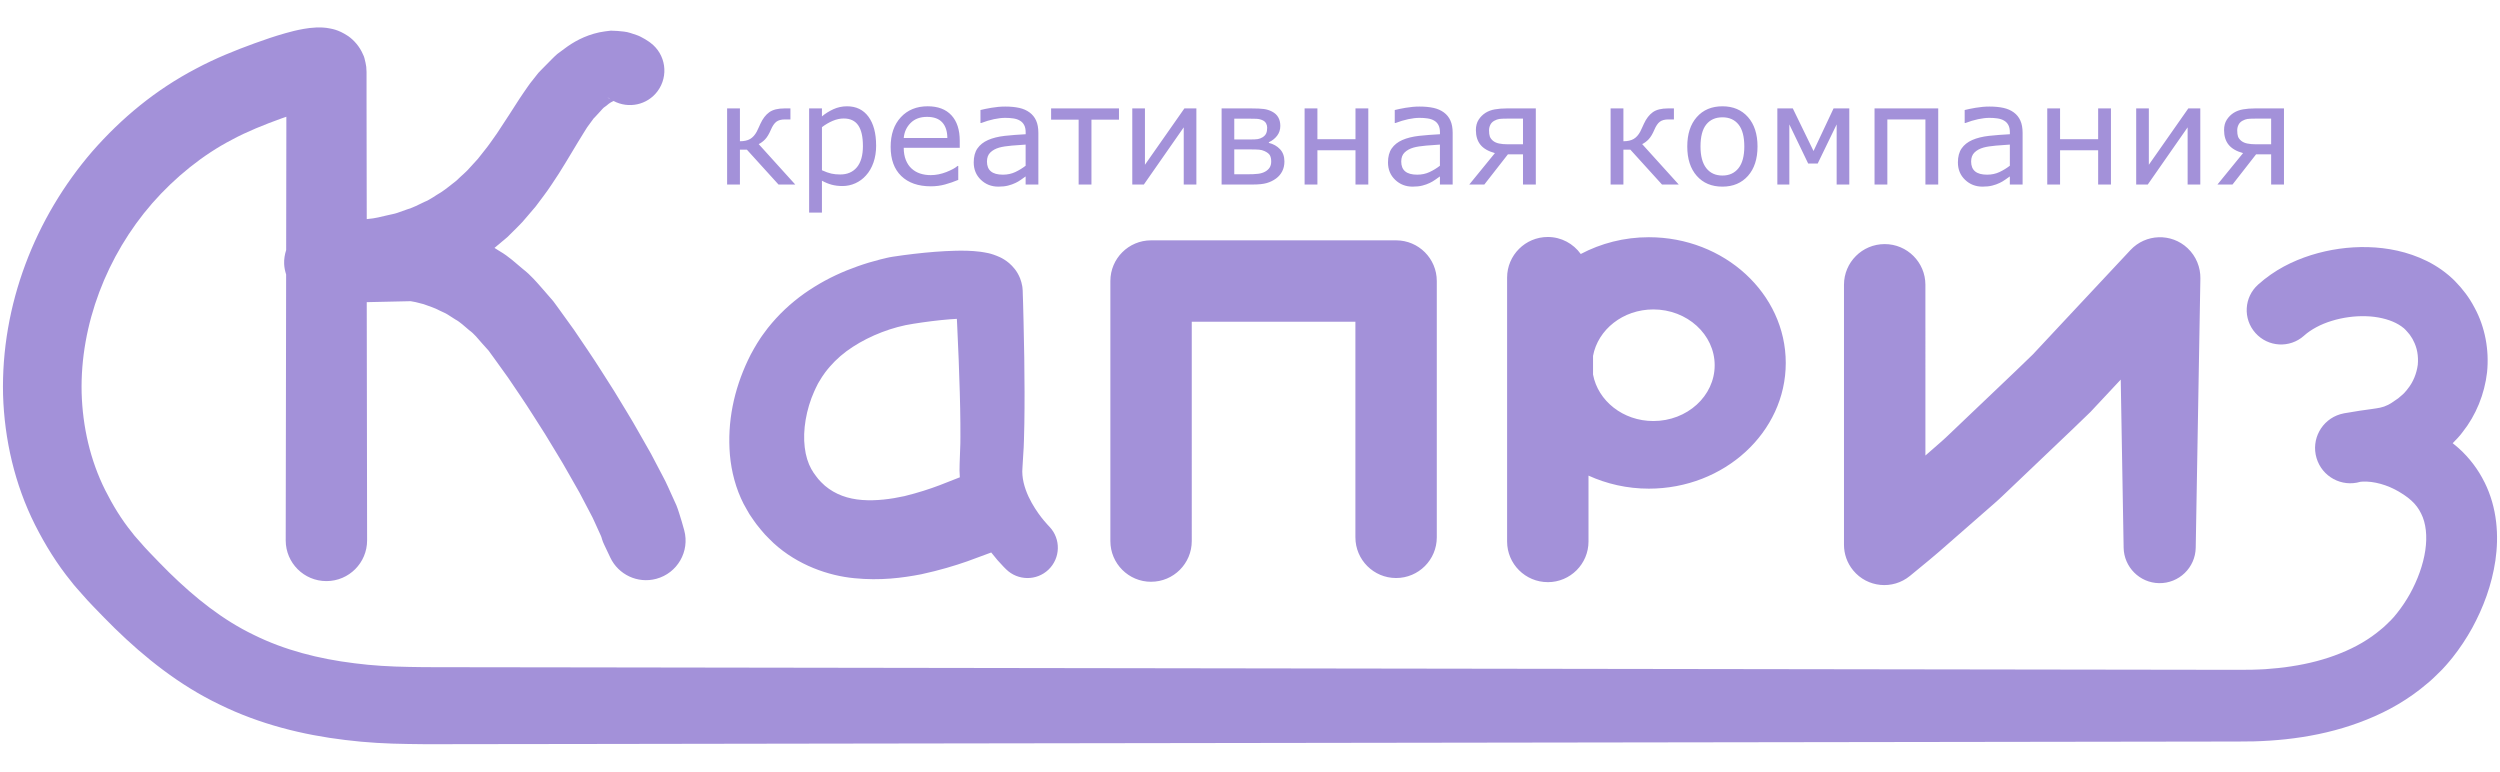
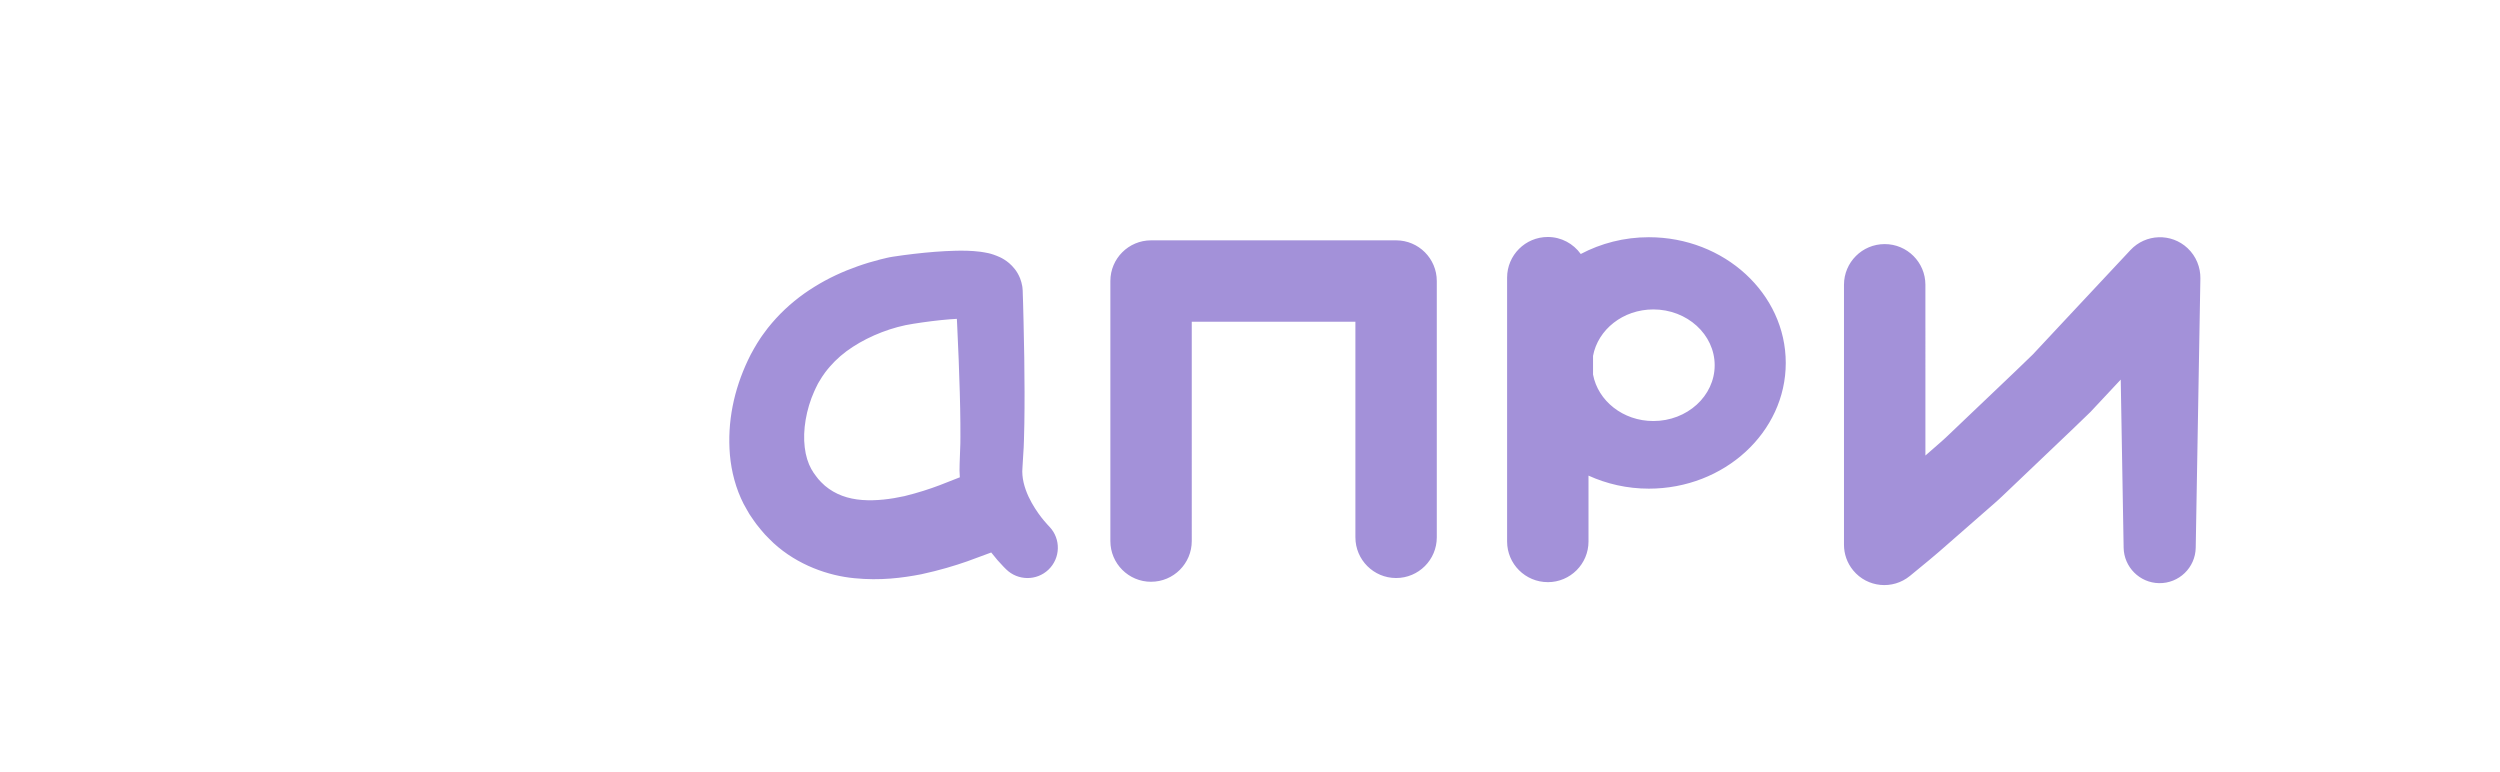
<svg xmlns="http://www.w3.org/2000/svg" width="162" height="50" viewBox="0 0 162 50">
  <g fill="#a391d9">
-     <path d="M160.992 31.244c-.407-.83-.986-1.585-1.654-2.186-.135-.122-.27-.23-.404-.338.238-.24.477-.492.64-.718.873-1.1 1.424-2.46 1.588-3.88.144-1.423-.12-2.918-.816-4.193-.34-.65-.763-1.204-1.284-1.735l-.148-.143-.248-.22c-.18-.156-.307-.24-.462-.357-.3-.21-.613-.397-.93-.554-1.272-.627-2.58-.872-3.832-.907-1.258-.03-2.484.145-3.68.517-1.19.377-2.367.954-3.433 1.908-.918.818-.996 2.224-.177 3.14.818.918 2.225.998 3.143.18l.03-.027c.422-.376 1.062-.725 1.77-.938.71-.22 1.483-.325 2.217-.302.735.02 1.427.183 1.943.444.13.065.246.137.352.21.042.036.123.09.128.1l.035.024c.02.015.082.08.12.117.08.072.176.212.267.31.065.122.166.225.215.353.263.48.35 1.03.3 1.588-.075.556-.288 1.115-.664 1.574-.096.14-.162.177-.222.264-.027.04-.17.15-.25.222l-.134.115-.043.03c-.298.213-.562.392-.77.46-.1.057-.227.072-.354.114-.167.028-.32.063-.565.092-.44.06-1.028.14-1.585.243h-.002l-.184.03c-.083.016-.166.035-.248.06-1.21.36-1.9 1.63-1.54 2.84.358 1.21 1.63 1.9 2.84 1.54.027-.007.252-.024.425-.013.188.01.388.03.59.075.404.082.815.226 1.216.43l.244.133c.09.048.256.162.38.24.132.086.315.226.445.346.28.253.485.53.638.846.314.618.407 1.458.27 2.387-.136.927-.494 1.91-.99 2.81-.25.447-.537.875-.846 1.262l-.205.248-.163.176-.08.087c.05-.057-.006.003-.003-.002l-.034.032c-.18.168-.347.35-.546.502-.757.644-1.654 1.165-2.646 1.557-.986.4-2.062.675-3.175.843-.554.09-1.123.14-1.693.184-.284.01-.515.03-.843.034l-.92.007-30.59-.045-61.182-.09-15.295-.023-7.648-.01c-1.258-.01-2.587.01-3.786-.02-1.198-.02-2.387-.085-3.545-.237-2.322-.285-4.538-.854-6.526-1.84-2.002-.964-3.77-2.368-5.48-4.04-.415-.417-.832-.834-1.28-1.31-.238-.243-.39-.42-.58-.638-.175-.21-.375-.404-.534-.628-.695-.85-1.262-1.788-1.75-2.758-.975-1.946-1.466-4.115-1.53-6.312-.103-4.41 1.63-8.902 4.575-12.282 1.466-1.673 3.274-3.14 5.175-4.124.955-.518 2.087-.972 3.218-1.38l.298-.102v.68l-.006 3.824-.006 4.133c-.09.285-.144.587-.13.904.01.24.06.464.128.68l-.003 1.93-.024 15.296v.008c.002 1.458 1.185 2.637 2.64 2.634 1.458-.002 2.637-1.185 2.634-2.642l-.023-15.295v-.138l2.845-.063.322.06c.173.05.346.082.522.134.35.13.71.235 1.047.42.17.088.35.148.51.253l.484.31c.34.18.613.464.913.707.316.224.56.54.82.837l.395.44.025.027.004.004.05.067.11.154.224.307.882 1.227.805 1.19c.538.79 1.067 1.65 1.597 2.474.502.846 1.042 1.682 1.514 2.535l.726 1.275.666 1.27c.243.433.383.815.58 1.222l.137.3c.052.107.04.134.066.204.037.118.08.233.136.347l.403.85c.52 1.1 1.766 1.703 2.98 1.376 1.368-.368 2.178-1.775 1.81-3.142-.1-.37-.208-.737-.326-1.102-.058-.17-.123-.393-.18-.515l-.178-.392c-.24-.51-.468-1.075-.722-1.528l-.748-1.425-.78-1.37c-.51-.922-1.07-1.79-1.605-2.69-.566-.88-1.1-1.75-1.703-2.637l-.9-1.33-.895-1.242-.223-.308-.113-.154-.056-.076-.06-.08-.038-.045-.61-.703c-.41-.466-.807-.94-1.31-1.328-.48-.403-.94-.832-1.49-1.15l-.36-.225c.28-.228.556-.462.83-.695.423-.434.89-.845 1.26-1.31l.58-.68.526-.702c.356-.467.65-.943.964-1.412.292-.468.583-.936.846-1.383l.395-.657.363-.59.157-.252c.045-.078.106-.17.192-.282l.23-.313.08-.11.025-.025.05-.05.387-.42c.063-.066.128-.154.19-.204l.176-.128c.225-.205.41-.282.467-.308.962.513 2.177.27 2.848-.63.74-.993.536-2.398-.457-3.14l-.09-.067c-.08-.057-.17-.113-.26-.167-.17-.1-.397-.22-.515-.256-.28-.095-.584-.212-.858-.237-.28-.035-.563-.055-.844-.06-.25.025-.502.063-.752.11-.962.21-1.704.64-2.27 1.07l-.45.333c-.14.113-.24.23-.362.344l-.693.702-.085.09-.043.044-.02.022-.012.01-.07.087-.12.152-.242.306c-.15.177-.36.5-.535.747-.197.282-.327.49-.476.72l-.428.666-.818 1.25c-.277.385-.54.786-.83 1.135l-.423.534-.446.488c-.285.344-.623.6-.927.905-.335.257-.655.533-1.004.76-.363.207-.69.47-1.08.625-.374.18-.74.375-1.15.494l-.596.212c-.2.07-.418.1-.626.153-.42.098-.832.21-1.28.243-.027.002-.054.007-.08.01l-.004-2.13-.006-3.824-.003-1.912V4.66l-.017-.29c.024.097-.085-.636-.207-.83-.22-.53-.605-.948-.962-1.198-.686-.454-1.095-.476-1.386-.532-.292-.037-.496-.035-.673-.03-.343.015-.595.053-.825.092-.454.08-.825.177-1.185.278-.714.202-1.36.425-2 .657-1.265.462-2.508.955-3.8 1.644-2.623 1.375-4.822 3.2-6.714 5.358C2.26 14.124.06 19.773.198 25.585c.087 2.893.758 5.812 2.074 8.428.658 1.303 1.432 2.553 2.35 3.677.216.294.472.55.706.826.23.264.5.563.71.774.426.45.91.935 1.396 1.42 1.93 1.885 4.2 3.706 6.808 4.95 2.593 1.273 5.39 1.963 8.12 2.29 1.37.173 2.733.243 4.082.26 1.35.028 2.57.005 3.86.01l7.65-.01 15.294-.024 61.18-.09 30.592-.045c2.705.02 5.614-.312 8.36-1.426 1.375-.55 2.716-1.316 3.9-2.33.302-.24.575-.523.855-.794l.136-.137.08-.088.16-.176c.134-.156.292-.336.41-.487.484-.61.905-1.248 1.274-1.914.727-1.335 1.27-2.78 1.507-4.377.23-1.58.13-3.403-.708-5.08zM39.628 6.472c-.003-.002-.01 0-.01-.005l-.006-.004.016.01zm-.2-.126l.138.093c-.037-.018-.084-.04-.113-.063-.033-.024-.064-.05-.093-.077l.068.046z" />
    <path d="M48.195 32.666l.208.373.106.184.053.092.1.148c.12.17.195.295.35.5.182.23.372.468.558.672.185.19.367.377.556.556 1.563 1.435 3.572 2.12 5.233 2.276 1.684.17 3.12-.02 4.33-.253 1.196-.258 2.19-.56 2.984-.838.654-.24 1.174-.433 1.558-.575.15.192.292.365.413.504.163.185.297.328.392.425l.16.16c.755.744 1.97.76 2.742.026.786-.75.816-1.995.067-2.782l-.066-.07-.063-.068-.232-.265c-.204-.245-.502-.635-.79-1.148-.285-.508-.547-1.152-.6-1.79-.018-.16-.012-.316 0-.473.016-.288.034-.583.053-.886.048-.573.05-1.274.07-1.965.023-1.367.015-2.78-.005-4.295l-.046-2.32-.03-1.2-.02-.61-.004-.155v-.04l-.02-.233-.01-.07c-.03-.174-.077-.35-.142-.514-.2-.49-.47-.77-.708-.98-.22-.186-.43-.306-.585-.38-.637-.288-.946-.3-1.274-.357-.31-.04-.58-.056-.838-.065-.513-.015-.98 0-1.443.024-.923.05-1.808.143-2.71.262l-.694.1-.202.035-.212.046-.078.02-.314.075c-.212.053-.5.136-.74.205-.24.077-.478.146-.716.235-.952.335-1.897.765-2.797 1.325-.902.553-1.756 1.24-2.5 2.053-.19.196-.358.418-.536.628l-.247.332-.122.167-.1.145-.044.068c-.122.198-.214.317-.377.614-.15.263-.293.527-.398.76-.906 1.92-1.348 3.987-1.166 6.14.096 1.073.377 2.17.895 3.184zm4.572-7.314c.067-.16.13-.274.185-.388.03-.087.185-.322.286-.493l.03-.048.006-.01.067-.095.134-.192c.1-.12.187-.25.298-.366.415-.48.913-.912 1.487-1.282 1.133-.737 2.57-1.296 3.928-1.498.793-.125 1.596-.228 2.35-.288.158-.013.314-.022.466-.03l.018.348.1 2.28c.057 1.472.1 2.887.11 4.13-.005.615.017 1.165-.018 1.78l-.03.85c-.015.304-.008.596.013.88l-1.307.512c-.636.242-1.41.493-2.28.707-.863.19-1.826.32-2.745.25-.924-.07-1.727-.352-2.407-.92l-.25-.237c-.07-.074-.116-.135-.184-.2-.08-.09-.21-.28-.315-.423l-.012-.02-.04-.07-.085-.134c-.21-.38-.362-.857-.426-1.407-.136-1.1.09-2.457.62-3.638zM74.59 37.698c1.456 0 2.636-1.18 2.636-2.638V20.848H87.83v13.97c0 1.457 1.18 2.638 2.637 2.638s2.637-1.18 2.637-2.638V18.21c0-1.456-1.18-2.636-2.637-2.636H74.59c-1.458 0-2.638 1.18-2.638 2.637v16.85c0 1.457 1.18 2.638 2.637 2.638zM100.298 37.724c1.457 0 2.637-1.18 2.637-2.637V30.82c1.18.536 2.505.845 3.908.845 4.893 0 8.874-3.655 8.874-8.146 0-4.493-3.98-8.147-8.874-8.147-1.606 0-3.11.4-4.41 1.087-.478-.665-1.254-1.102-2.136-1.102-1.457 0-2.637 1.18-2.637 2.637v17.092c0 1.456 1.18 2.637 2.638 2.637zm2.93-14.66c.318-1.707 1.943-3.013 3.908-3.013 2.192 0 3.975 1.623 3.975 3.617s-1.782 3.615-3.974 3.615c-1.965 0-3.59-1.307-3.908-3.013v-1.206zM123.766 37.318l1.243-1.023c.422-.34.804-.69 1.204-1.034l2.376-2.078c.392-.35.8-.684 1.178-1.05l1.14-1.086 2.282-2.174c.758-.728 1.527-1.443 2.274-2.18l1.96-2.095.188 10.895c.023 1.25 1.034 2.273 2.295 2.295 1.29.022 2.353-1.005 2.376-2.295l.302-17.455c.01-.71-.27-1.434-.83-1.958-1.055-.99-2.712-.934-3.7.122l-.095.102-4.156 4.442-2.076 2.222c-.722.713-1.468 1.405-2.2 2.11l-2.208 2.102-1.103 1.052c-.365.354-.76.673-1.137 1.012l-.313.274V18.454c0-1.457-1.18-2.637-2.638-2.637s-2.638 1.18-2.638 2.637v16.848c0 .584.195 1.172.595 1.658.916 1.115 2.564 1.275 3.68.358z" />
    <g>
-       <path d="M51.533 11.957h-1.086l-2.05-2.26h-.45v2.26h-.83V7.025h.83v2.128c.275 0 .496-.05.663-.148s.31-.257.428-.475c.04-.08.082-.164.12-.254.04-.09.08-.176.118-.258.153-.333.344-.58.574-.746.23-.165.56-.247.99-.247h.38v.715h-.367c-.233 0-.414.05-.545.148-.13.1-.25.272-.355.52-.118.276-.242.482-.373.62-.13.136-.27.24-.417.31l2.37 2.62zM56.774 9.43c0 .4-.057.767-.172 1.098s-.277.612-.486.84c-.194.22-.423.387-.687.507-.264.12-.543.18-.838.18-.256 0-.488-.03-.695-.085-.208-.056-.42-.143-.634-.26v2.065h-.83v-6.75h.83v.517c.22-.185.47-.34.744-.466.275-.125.57-.188.88-.188.596 0 1.058.224 1.39.673.33.45.497 1.073.497 1.87zm-.857.023c0-.595-.102-1.04-.305-1.333-.203-.294-.515-.442-.936-.442-.238 0-.478.052-.72.155-.24.103-.472.238-.693.406v2.794c.235.106.438.178.607.216.17.038.36.057.576.057.462 0 .823-.156 1.082-.468.26-.313.39-.775.39-1.387zM62.196 9.577h-3.634c0 .303.046.567.137.793s.215.41.374.554c.153.14.335.247.545.318.21.07.44.106.694.106.336 0 .673-.067 1.013-.2.34-.135.582-.267.726-.396h.044v.905c-.28.118-.565.216-.857.296-.29.08-.598.12-.918.12-.818 0-1.457-.223-1.916-.666-.46-.443-.69-1.072-.69-1.888 0-.808.22-1.448.66-1.922s1.02-.71 1.738-.71c.665 0 1.178.193 1.54.582.36.39.54.94.54 1.656v.45zm-.808-.636c-.003-.435-.113-.772-.33-1.01-.215-.238-.544-.358-.986-.358-.444 0-.798.13-1.062.393-.263.262-.413.587-.448.976h2.826zM67.287 11.957h-.826v-.525c-.073.05-.172.12-.297.21s-.247.16-.364.214c-.14.068-.298.124-.478.17-.18.046-.39.068-.63.068-.445 0-.822-.147-1.13-.442s-.465-.67-.465-1.126c0-.374.08-.676.24-.907.16-.232.39-.414.688-.546.3-.132.66-.222 1.082-.27.42-.046.873-.08 1.356-.105v-.13c0-.188-.033-.344-.1-.468-.065-.124-.16-.22-.284-.29-.12-.07-.26-.114-.425-.138-.165-.024-.337-.035-.517-.035-.218 0-.46.028-.73.085-.267.057-.544.14-.83.25h-.043V7.13c.162-.043.396-.092.702-.145.306-.053.608-.08.905-.08.347 0 .65.03.907.087.257.057.48.155.668.294.185.135.327.31.424.525s.146.482.146.8v3.347zm-.826-1.215V9.37c-.252.014-.55.036-.893.065-.343.03-.614.072-.815.128-.238.068-.43.173-.578.316-.147.142-.22.338-.22.588 0 .283.084.495.255.638s.43.214.78.214c.292 0 .56-.057.8-.17s.465-.25.67-.408zM72.51 7.753h-1.784v4.203h-.83V7.753h-1.784v-.728h4.398v.728zM77.526 11.957h-.82V8.252l-2.584 3.705h-.75V7.025h.82v3.652l2.557-3.652h.776v4.932zM83.23 10.464c0 .238-.047.45-.143.636s-.227.34-.395.464c-.188.138-.394.238-.616.3-.222.062-.514.093-.876.093h-2.04V7.025h1.907c.368 0 .645.013.832.038.186.025.362.08.527.166.185.096.322.223.408.38.087.155.13.34.13.55 0 .245-.07.457-.208.637-.138.18-.316.32-.534.42v.043c.29.07.532.207.722.408.19.2.286.466.286.796zm-1.116-2.177c0-.106-.023-.202-.068-.287-.046-.085-.116-.15-.21-.198-.124-.062-.263-.096-.417-.104s-.346-.01-.573-.01h-.865v1.35h1.038c.218 0 .38-.008.483-.024s.21-.057.316-.12c.11-.072.188-.155.23-.25.043-.097.064-.215.064-.357zm.26 2.182c0-.163-.026-.295-.08-.396-.052-.102-.168-.195-.348-.28-.112-.053-.233-.085-.362-.095-.13-.01-.31-.016-.54-.016h-1.063v1.612h.787c.33 0 .584-.01.762-.033.177-.022.33-.07.46-.144.13-.075.226-.164.29-.27s.094-.234.094-.38zM88.666 11.957h-.83v-2.22h-2.468v2.22h-.83V7.025h.83V9.02h2.468V7.025h.83v4.932zM94.133 11.957h-.826v-.525c-.074.05-.173.12-.298.21-.126.09-.248.16-.365.214-.138.068-.297.124-.477.17-.18.046-.39.068-.63.068-.445 0-.822-.147-1.13-.442-.31-.294-.465-.67-.465-1.126 0-.374.08-.676.24-.907.16-.232.39-.414.688-.546.3-.132.662-.222 1.083-.27.42-.046.873-.08 1.356-.105v-.13c0-.188-.034-.344-.1-.468-.066-.124-.16-.22-.285-.29-.118-.07-.26-.114-.424-.138-.164-.024-.336-.035-.516-.035-.218 0-.46.028-.73.085-.267.057-.544.14-.83.25h-.044V7.13c.162-.043.396-.092.702-.145.306-.053.608-.08.905-.08.347 0 .65.03.907.087.258.057.48.155.67.294.184.135.326.31.423.525s.146.482.146.8v3.347zm-.826-1.215V9.37c-.253.014-.55.036-.894.065-.343.03-.614.072-.815.128-.238.068-.43.173-.578.316-.147.142-.22.338-.22.588 0 .283.084.495.255.638s.43.214.782.214c.29 0 .558-.057.8-.17s.464-.25.67-.408zM99.52 11.957h-.83V10h-.977l-1.528 1.957h-.975l1.66-2.036c-.427-.117-.74-.297-.936-.54-.197-.243-.296-.56-.296-.956 0-.262.06-.484.177-.667.118-.183.266-.33.446-.446.178-.11.38-.187.61-.226.23-.04.48-.06.75-.06h1.9v4.933zm-.83-2.61v-1.66h-1.047c-.227 0-.39.007-.49.022s-.21.053-.327.118c-.115.065-.2.152-.254.263-.054.11-.082.23-.082.36 0 .163.017.294.05.394.035.1.105.194.21.283.11.085.242.144.398.174.156.032.33.047.52.047h1.02zM108.783 11.957h-1.086l-2.05-2.26h-.45v2.26h-.83V7.025h.83v2.128c.275 0 .496-.05.663-.148s.31-.257.428-.475c.04-.08.082-.164.12-.254.04-.09.08-.176.118-.258.153-.333.344-.58.574-.746.23-.165.56-.247.99-.247h.38v.715h-.367c-.233 0-.414.05-.545.148s-.25.272-.355.52c-.118.276-.242.482-.373.62-.13.136-.27.24-.417.31l2.37 2.62zM113.887 9.493c0 .804-.206 1.438-.618 1.903-.413.465-.965.698-1.657.698-.698 0-1.252-.233-1.662-.698-.41-.465-.615-1.1-.615-1.903s.205-1.44.616-1.905c.412-.467.966-.7 1.663-.7.692 0 1.244.233 1.656.7.41.466.617 1.1.617 1.905zm-.856 0c0-.64-.124-1.113-.374-1.424-.25-.312-.598-.467-1.042-.467-.45 0-.8.155-1.05.466-.248.31-.372.784-.372 1.423 0 .618.125 1.087.375 1.406s.6.478 1.046.478c.442 0 .788-.158 1.04-.475.252-.316.378-.786.378-1.41zM119.835 11.957h-.82V8.062l-1.228 2.534h-.618l-1.22-2.534v3.894h-.777v-4.93h1.002l1.342 2.76 1.298-2.76h1.02v4.93zM125.597 11.957h-.83V7.74H122.3v4.217h-.83V7.025h4.127v4.932zM131.063 11.957h-.826v-.525c-.074.05-.173.12-.298.21-.126.09-.248.16-.365.214-.138.068-.297.124-.477.17-.18.046-.39.068-.63.068-.445 0-.822-.147-1.13-.442-.31-.294-.465-.67-.465-1.126 0-.374.08-.676.24-.907.16-.232.39-.414.688-.546.3-.132.662-.222 1.083-.27.42-.046.873-.08 1.356-.105v-.13c0-.188-.034-.344-.1-.468-.066-.124-.16-.22-.285-.29-.118-.07-.26-.114-.424-.138-.164-.024-.336-.035-.516-.035-.218 0-.46.028-.73.085-.267.057-.544.14-.83.25h-.043V7.13c.163-.043.397-.092.703-.145.306-.053.608-.08.905-.08.347 0 .65.03.907.087.258.057.48.155.67.294.184.135.326.31.423.525s.146.482.146.8v3.347zm-.825-1.215V9.37c-.253.014-.55.036-.894.065-.343.03-.614.072-.815.128-.24.068-.432.173-.58.316-.146.142-.22.338-.22.588 0 .283.085.495.256.638.17.143.43.214.782.214.29 0 .558-.057.8-.17.24-.113.463-.25.67-.408zM136.79 11.957h-.83v-2.22h-2.468v2.22h-.83V7.025h.83V9.02h2.468V7.025h.83v4.932zM142.58 11.957h-.822V8.252l-2.583 3.705h-.75V7.025h.82v3.652l2.557-3.652h.777v4.932zM148 11.957h-.83V10h-.975l-1.528 1.957h-.976l1.66-2.036c-.426-.117-.738-.297-.935-.54-.197-.243-.296-.56-.296-.956 0-.262.058-.484.176-.667.118-.183.266-.33.446-.446.177-.11.38-.187.61-.226s.48-.06.75-.06h1.9v4.933zm-.83-2.61v-1.66h-1.045c-.227 0-.39.007-.49.022s-.21.053-.327.118c-.115.065-.2.152-.254.263-.054.11-.082.23-.082.36 0 .163.017.294.05.394.035.1.105.194.21.283.11.085.242.144.398.174.156.032.33.047.52.047h1.02z" />
-     </g>
+       </g>
  </g>
</svg>